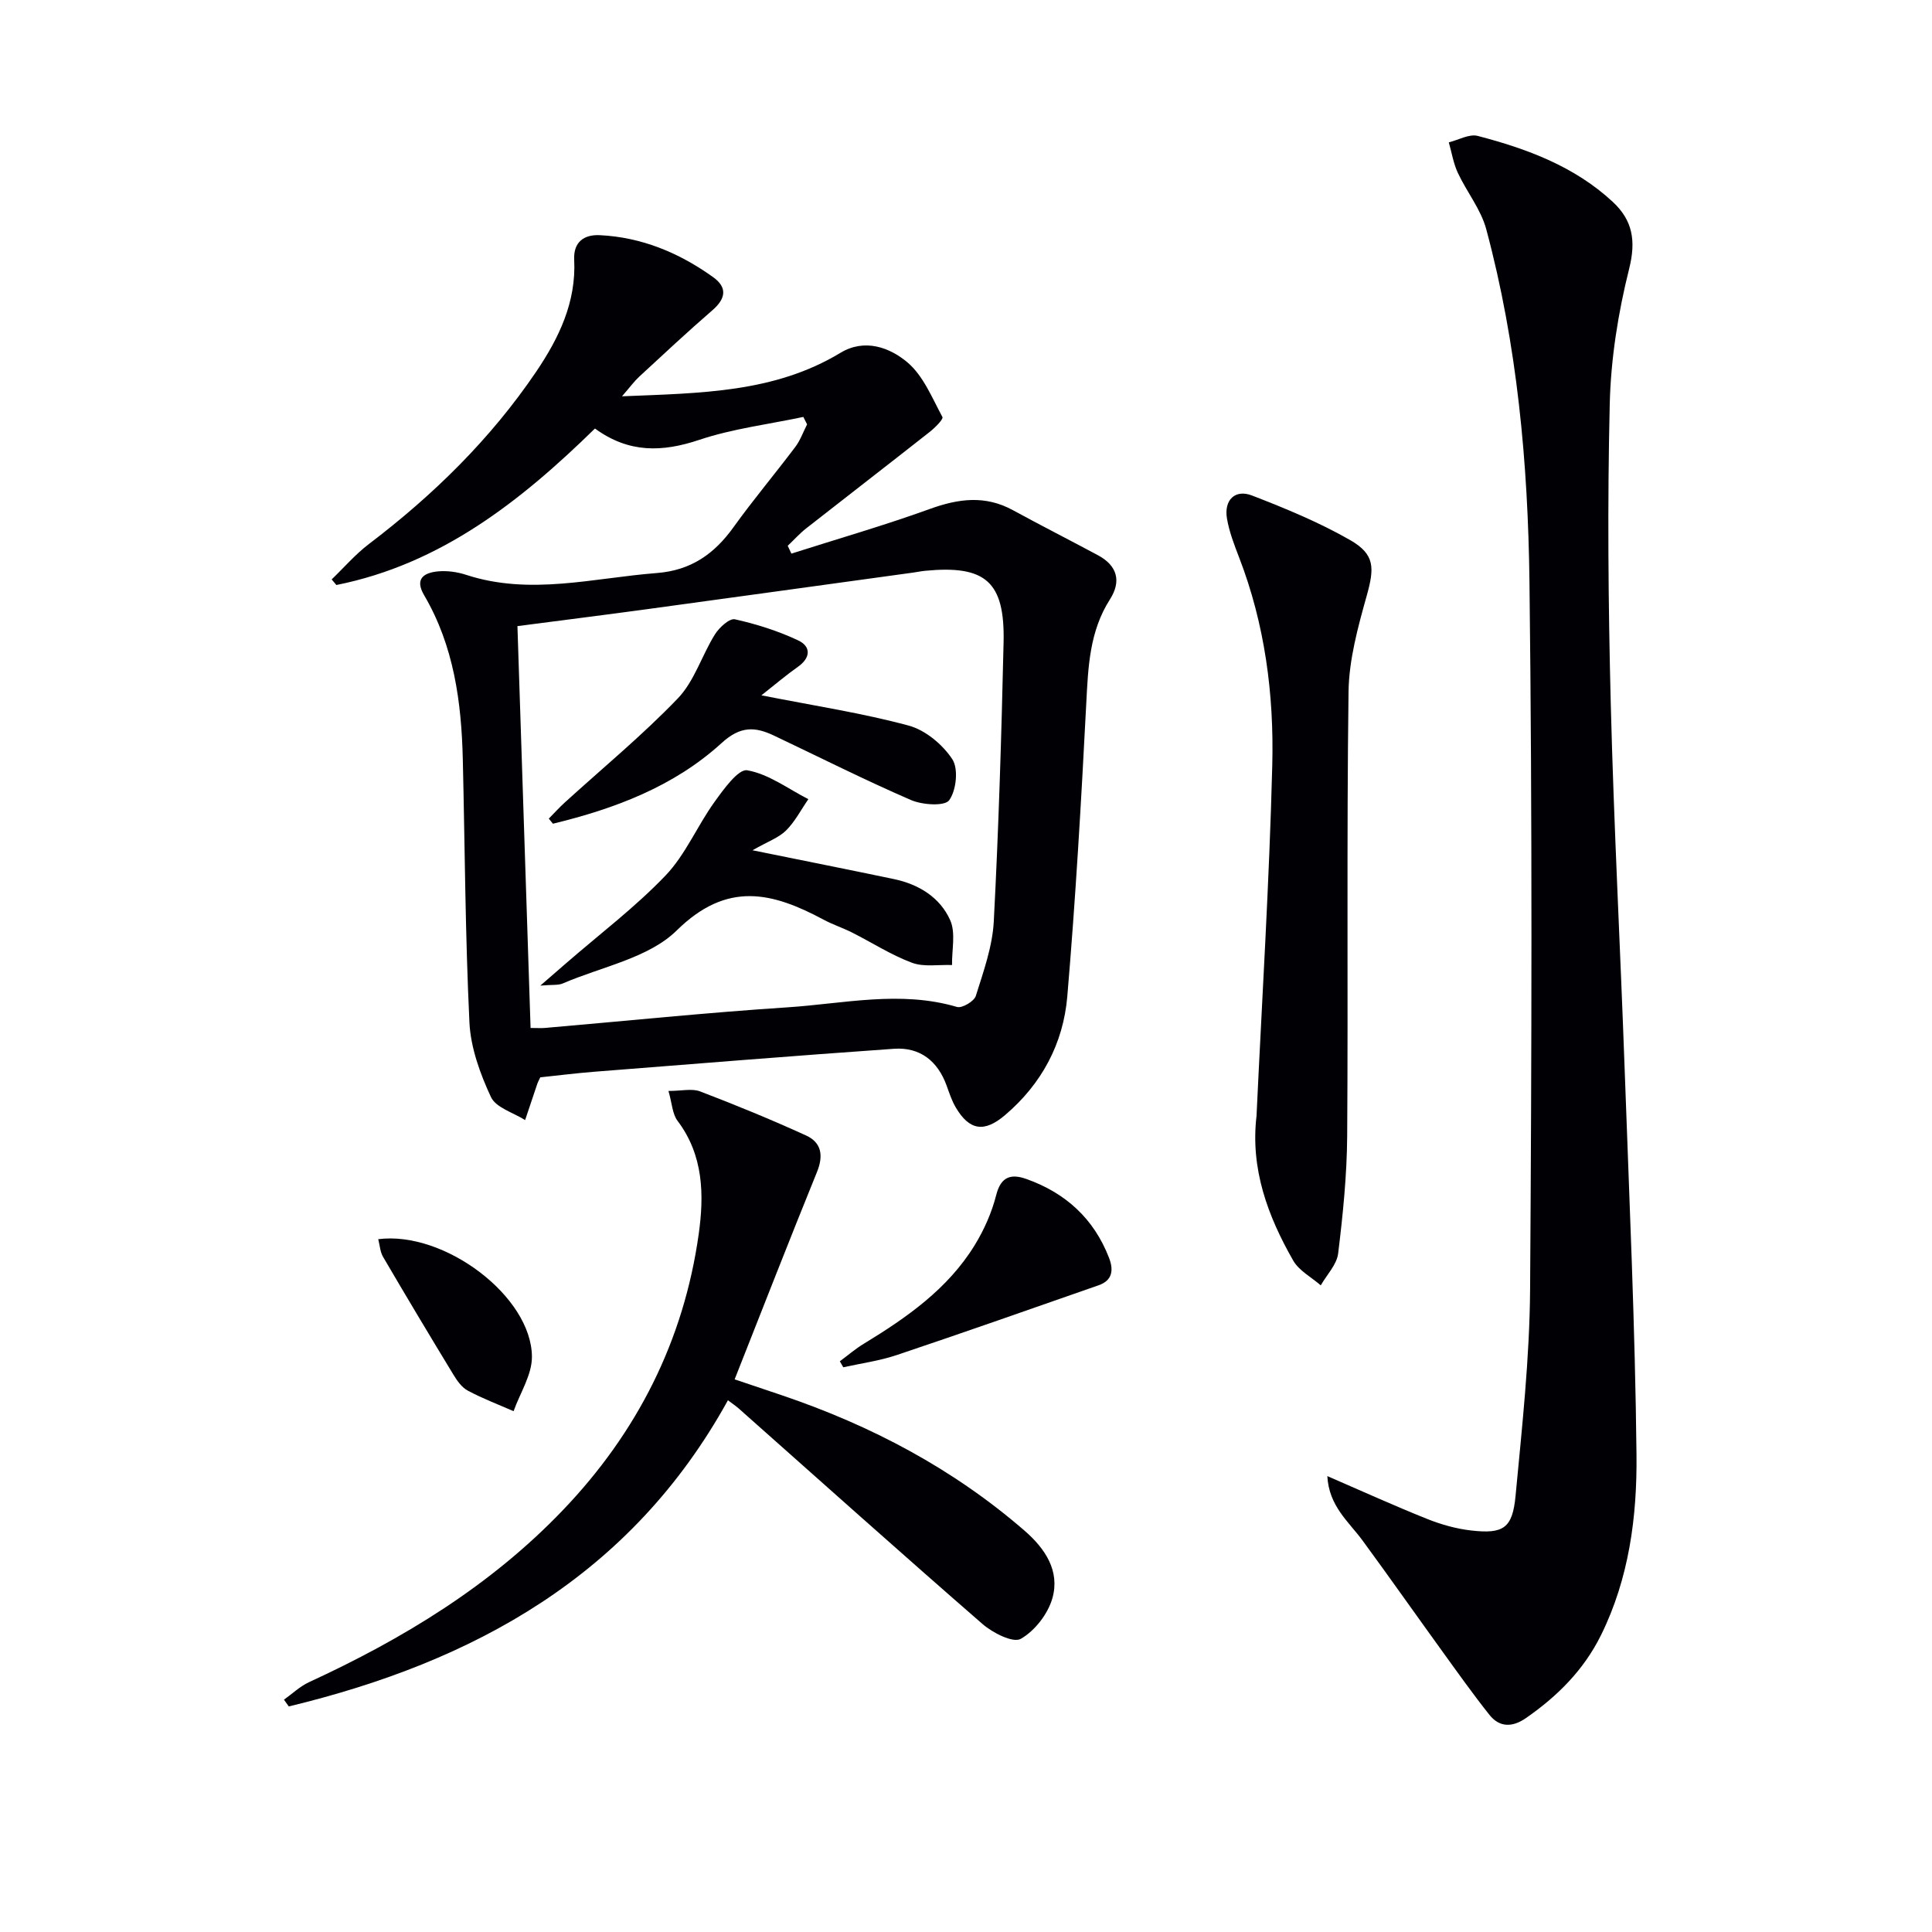
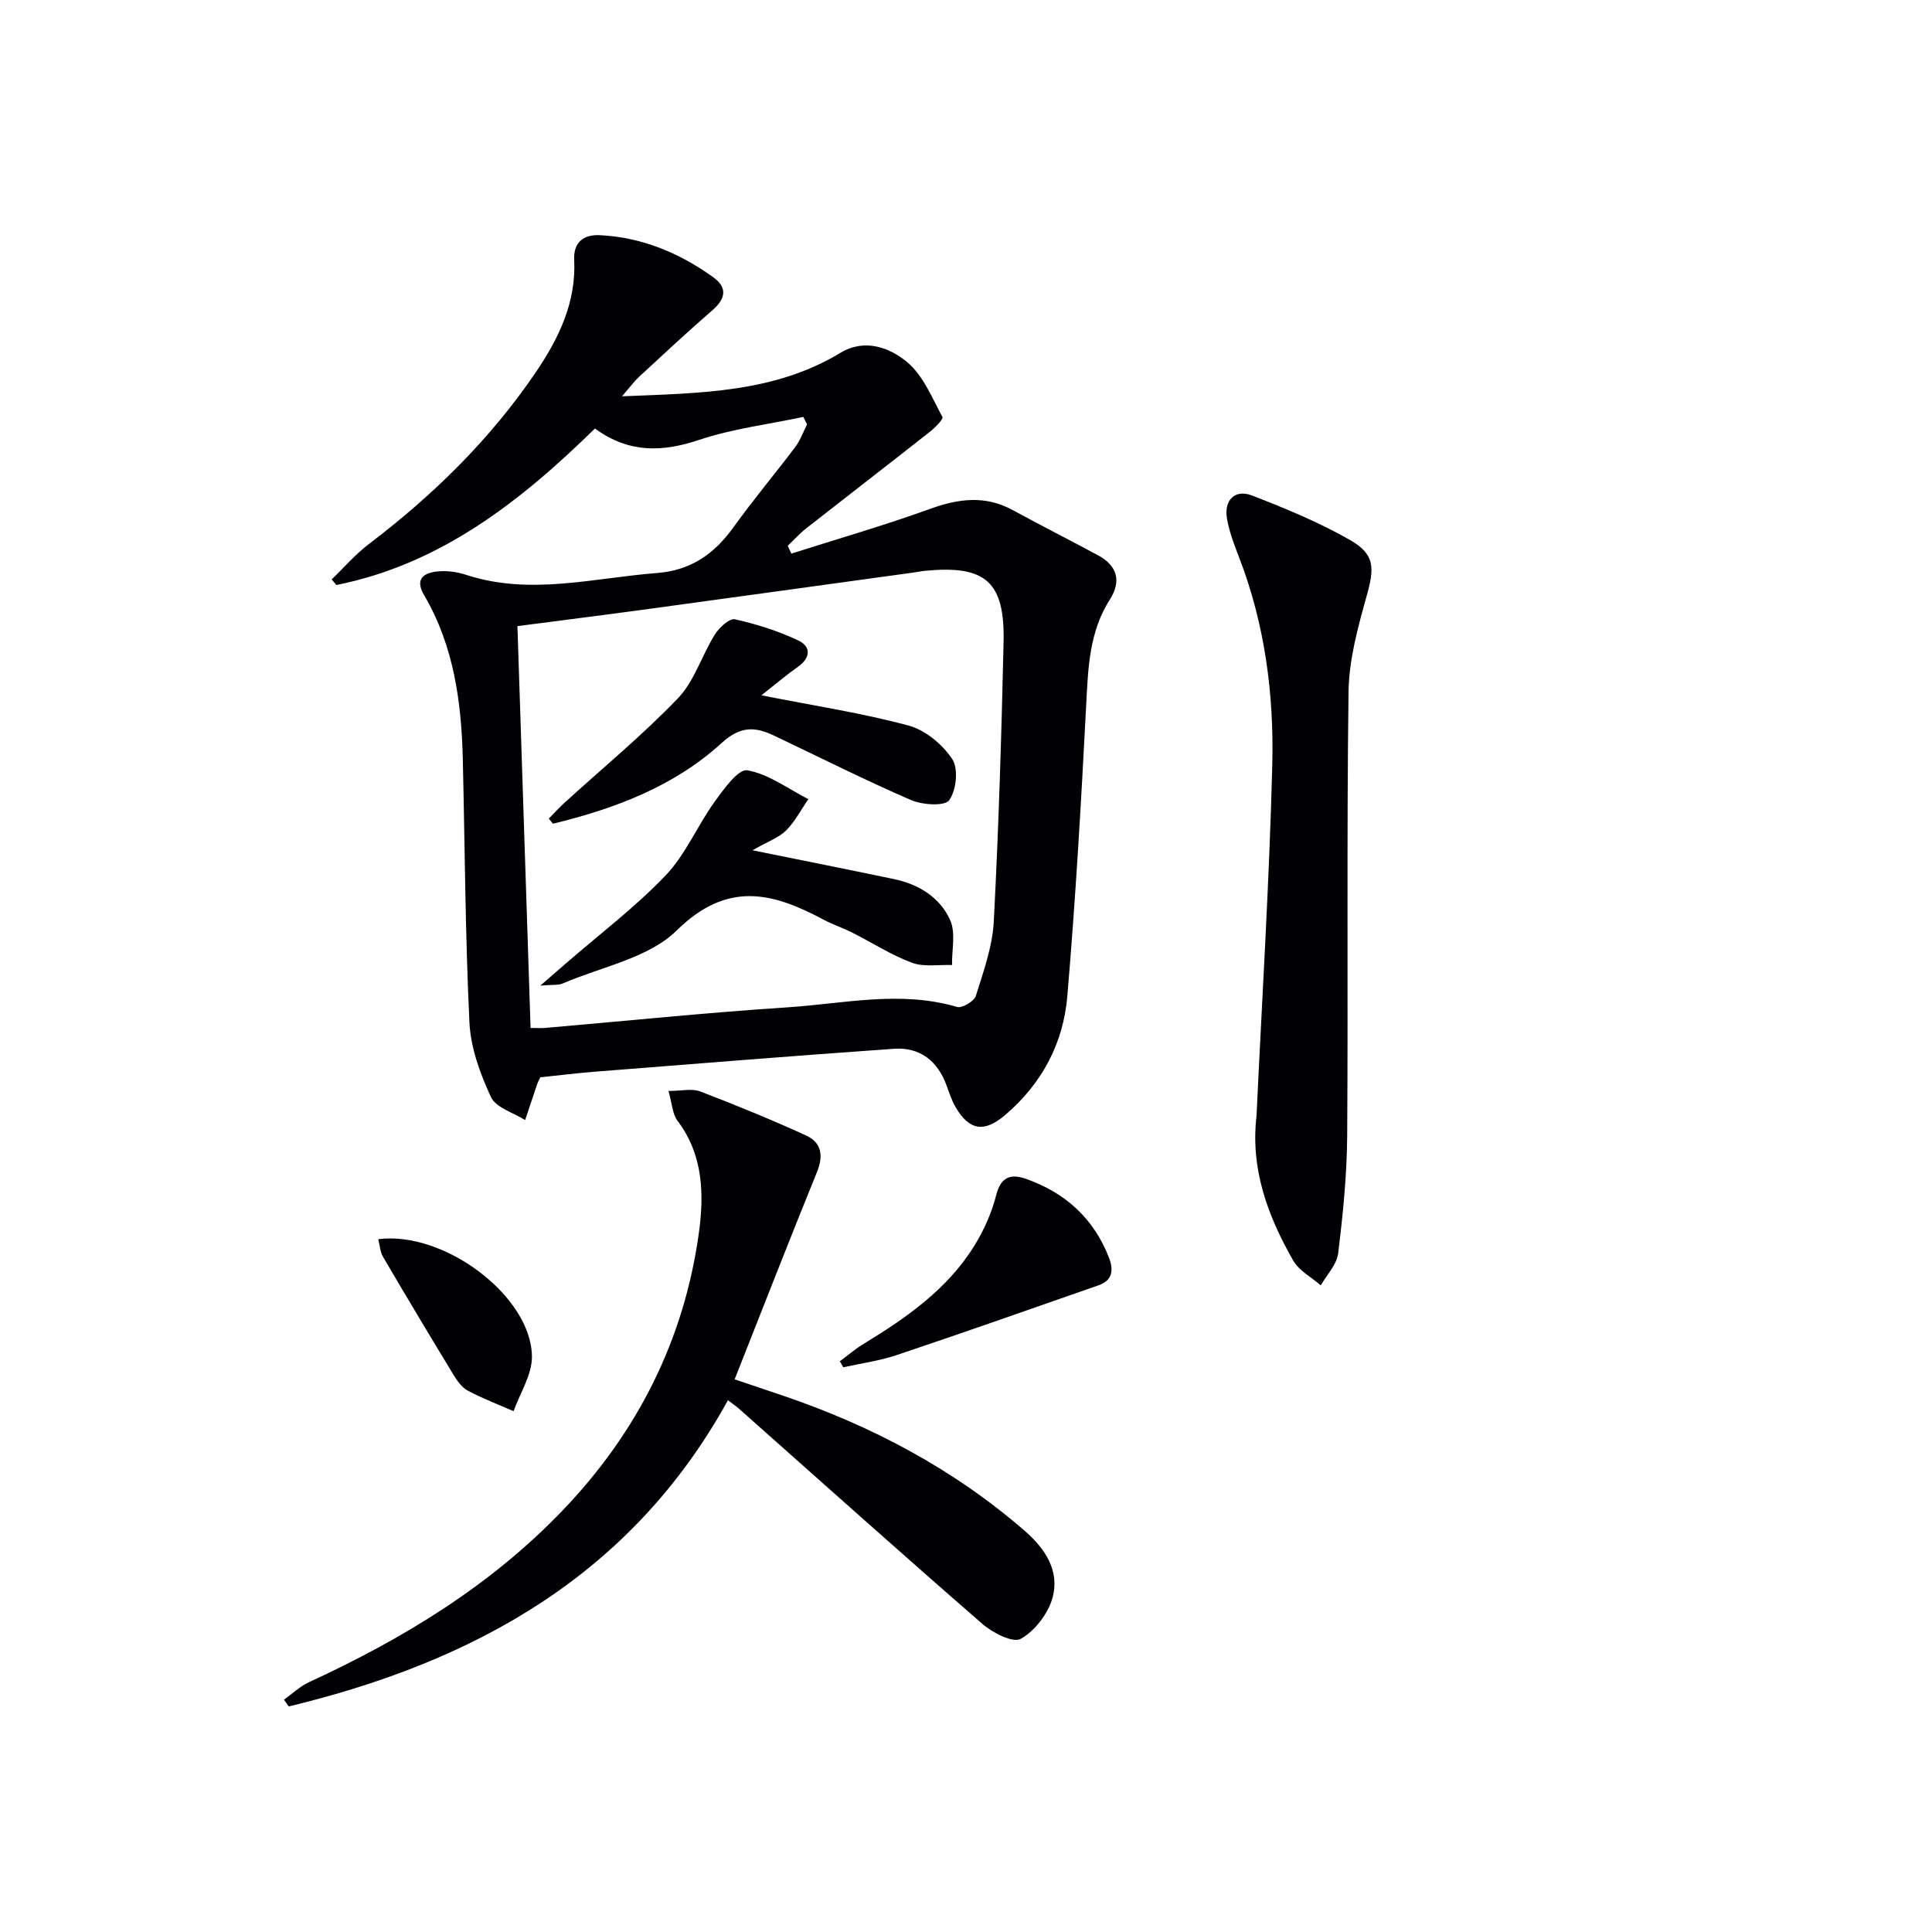
<svg xmlns="http://www.w3.org/2000/svg" enable-background="new 0 0 400 400" viewBox="0 0 400 400">
  <g fill="#010105">
    <path d="m166.32 86.32c-7.19 1.53-14.59 2.42-21.52 4.74-7.65 2.56-14.58 2.8-21.62-2.34-15.38 15.05-31.93 28.08-53.54 32.4-.32-.39-.65-.77-.97-1.16 2.55-2.45 4.9-5.19 7.7-7.32 13.36-10.15 25.21-21.76 34.63-35.67 4.7-6.95 8.32-14.4 7.88-23.19-.18-3.61 1.96-5.25 5.29-5.09 8.7.42 16.45 3.66 23.45 8.67 3.02 2.16 2.66 4.45-.12 6.87-5.15 4.46-10.14 9.12-15.15 13.75-1.03.95-1.87 2.11-3.57 4.07 16.32-.67 31.53-.72 45.24-9.01 4.99-3.01 10.18-1.12 13.86 1.99 3.28 2.77 5.1 7.35 7.24 11.31.24.44-1.54 2.22-2.63 3.08-8.49 6.69-17.06 13.29-25.56 19.96-1.38 1.08-2.56 2.41-3.84 3.62.25.54.51 1.08.76 1.62 9.56-3.05 19.22-5.83 28.65-9.24 5.93-2.15 11.46-2.89 17.2.24 5.83 3.18 11.76 6.19 17.61 9.33 4 2.15 4.91 5.36 2.49 9.15-4.24 6.63-4.51 14-4.9 21.54-1.04 20.24-2.21 40.49-3.93 60.68-.83 9.73-5.3 18.12-12.92 24.58-4.26 3.61-7.33 3.18-10.16-1.6-.83-1.4-1.35-3.01-1.91-4.56-1.85-5.07-5.5-7.98-10.91-7.6-20.71 1.45-41.41 3.13-62.11 4.76-3.78.3-7.55.78-11.1 1.15-.33.7-.5.99-.6 1.29-.85 2.52-1.7 5.04-2.54 7.56-2.44-1.55-6.05-2.56-7.08-4.78-2.24-4.82-4.2-10.21-4.45-15.45-.87-18.12-.94-36.27-1.37-54.41-.28-11.89-1.84-23.52-8.01-34.03-2.01-3.42-.03-4.65 2.85-4.93 1.92-.18 4.02.11 5.87.72 13.22 4.32 26.3.64 39.46-.38 7.09-.55 11.91-3.96 15.89-9.51 4.07-5.67 8.58-11.02 12.78-16.6 1.04-1.38 1.64-3.11 2.44-4.67-.27-.52-.53-1.03-.78-1.54zm-56.47 126.51c1.45 0 2.24.06 3.03-.01 16.71-1.44 33.4-3.17 50.13-4.26 11.67-.76 23.38-3.55 35.13-.08 1.04.31 3.54-1.17 3.89-2.28 1.58-5.04 3.44-10.2 3.72-15.4 1.01-19.24 1.59-38.51 2.03-57.78.29-12.61-3.73-16.06-16.27-14.84-.83.08-1.64.26-2.46.37-18.4 2.53-36.8 5.08-55.2 7.59-8.83 1.2-17.67 2.31-26.72 3.49.91 27.87 1.81 55.36 2.72 83.2z" />
-     <path d="m274.81 305.61c7.34 3.18 13.94 6.18 20.67 8.87 2.9 1.16 6.02 2.04 9.11 2.39 6.66.76 8.56-.45 9.19-7.17 1.34-14.22 2.91-28.48 3.01-42.74.33-48.82.46-97.64-.13-146.46-.3-24.59-2.53-49.15-8.95-73.05-1.11-4.12-4.04-7.72-5.89-11.68-.91-1.96-1.26-4.19-1.86-6.3 2.01-.49 4.23-1.79 5.99-1.33 10.19 2.66 20.01 6.29 27.93 13.63 4.14 3.83 4.88 8.07 3.41 13.91-2.28 9.11-3.79 18.62-4.01 28-.49 20.64-.31 41.32.21 61.96.64 25.27 1.98 50.53 2.88 75.79.95 26.6 2.17 53.19 2.45 79.8.13 12.75-1.53 25.53-7.35 37.31-3.57 7.22-9.04 12.67-15.57 17.19-2.73 1.89-5.42 1.97-7.53-.69-3.4-4.28-6.57-8.74-9.77-13.17-5.53-7.65-10.96-15.37-16.54-22.98-2.86-3.88-6.92-7.07-7.25-13.28z" />
    <path d="m58.79 351.9c1.72-1.22 3.3-2.75 5.18-3.62 19.47-8.98 37.57-19.95 52.54-35.59 15.42-16.1 25.05-35.12 28.15-57.18 1.13-8.06 1.02-16.31-4.38-23.45-1.08-1.43-1.14-3.63-1.88-6.19 2.72 0 4.86-.55 6.54.09 7.4 2.83 14.74 5.84 21.95 9.13 3.2 1.46 3.64 4.17 2.25 7.58-5.73 14.09-11.25 28.27-17.04 42.91 3.38 1.14 6.6 2.22 9.82 3.31 18.45 6.25 35.4 15.19 50.19 28.01 4.31 3.74 7.35 8.34 5.79 13.95-.92 3.28-3.65 6.81-6.57 8.46-1.6.9-5.82-1.25-7.93-3.09-16.94-14.73-33.67-29.72-50.47-44.62-.6-.53-1.27-.97-2.22-1.69-20.05 36.35-52.57 54.14-90.92 63.39-.33-.45-.66-.93-1-1.4z" />
    <path d="m260.15 231.04c1.13-24.17 2.65-48.4 3.26-72.64.37-14.63-1.52-29.15-6.87-43-1.01-2.62-2.04-5.29-2.51-8.04-.65-3.83 1.67-6.13 5.19-4.77 6.93 2.68 13.87 5.54 20.3 9.22 5.19 2.97 5.04 5.8 3.45 11.51-1.82 6.5-3.68 13.25-3.77 19.92-.4 30.65-.07 61.31-.28 91.96-.06 8.11-.88 16.25-1.87 24.31-.28 2.32-2.35 4.41-3.6 6.61-1.94-1.69-4.5-3.03-5.71-5.14-5.26-9.21-8.89-18.96-7.59-29.94z" />
    <path d="m173.88 281.84c1.66-1.23 3.23-2.59 4.99-3.65 8.88-5.41 17.35-11.32 22.91-20.36 1.97-3.2 3.56-6.8 4.48-10.43.99-3.92 3.19-4.39 6.25-3.3 8.1 2.88 13.97 8.2 17.11 16.34.98 2.55.68 4.67-2.16 5.66-13.92 4.86-27.82 9.76-41.8 14.45-3.57 1.2-7.37 1.71-11.07 2.53-.24-.42-.48-.83-.71-1.24z" />
    <path d="m78.31 256.56c13.71-1.76 31.75 11.86 31.82 24.33.02 3.75-2.46 7.52-3.8 11.28-3.17-1.39-6.42-2.62-9.47-4.25-1.24-.66-2.22-2.04-2.98-3.3-4.92-8.09-9.78-16.21-14.56-24.38-.62-1.04-.68-2.41-1.01-3.68z" />
-     <path d="m155.8 176.04c10.88 2.21 20.1 4.04 29.3 5.97 5.13 1.08 9.53 3.79 11.63 8.51 1.17 2.63.32 6.16.38 9.28-2.78-.11-5.81.45-8.29-.47-4.32-1.61-8.28-4.18-12.43-6.27-1.92-.97-4-1.64-5.89-2.66-10.59-5.67-19.94-8.05-30.38 2.23-5.83 5.74-15.59 7.52-23.62 10.99-.93.4-2.11.22-4.63.44 2.5-2.18 3.95-3.43 5.39-4.68 6.9-5.99 14.24-11.54 20.53-18.11 4.13-4.32 6.55-10.24 10.1-15.18 1.9-2.64 4.96-6.93 6.82-6.61 4.43.77 8.46 3.84 12.65 5.98-1.52 2.19-2.77 4.66-4.63 6.5-1.55 1.51-3.81 2.29-6.93 4.08z" />
+     <path d="m155.8 176.04c10.88 2.21 20.1 4.04 29.3 5.97 5.13 1.08 9.53 3.79 11.63 8.51 1.17 2.63.32 6.16.38 9.28-2.78-.11-5.81.45-8.29-.47-4.32-1.61-8.28-4.18-12.43-6.27-1.92-.97-4-1.64-5.89-2.66-10.59-5.67-19.94-8.05-30.38 2.23-5.83 5.74-15.59 7.52-23.62 10.99-.93.4-2.11.22-4.63.44 2.5-2.18 3.95-3.43 5.39-4.68 6.9-5.99 14.24-11.54 20.53-18.11 4.13-4.32 6.55-10.24 10.1-15.18 1.9-2.64 4.96-6.93 6.82-6.61 4.43.77 8.46 3.84 12.65 5.98-1.52 2.19-2.77 4.66-4.63 6.5-1.55 1.51-3.81 2.29-6.93 4.08" />
    <path d="m157.64 143.96c11.06 2.18 20.91 3.68 30.47 6.26 3.47.93 7.04 3.91 9.05 6.96 1.31 1.98.84 6.45-.64 8.5-.92 1.28-5.56.98-7.91-.04-9.58-4.15-18.92-8.86-28.36-13.34-3.92-1.86-6.94-2.03-10.84 1.53-9.86 9-22.13 13.61-34.93 16.71-.29-.35-.57-.7-.86-1.05 1.1-1.11 2.14-2.28 3.3-3.33 7.85-7.15 16.09-13.93 23.42-21.57 3.43-3.57 4.97-8.91 7.68-13.25.89-1.42 3.01-3.37 4.14-3.12 4.49 1 8.97 2.42 13.12 4.38 2.62 1.24 2.61 3.56-.07 5.45-2.39 1.68-4.62 3.58-7.57 5.91z" />
  </g>
</svg>